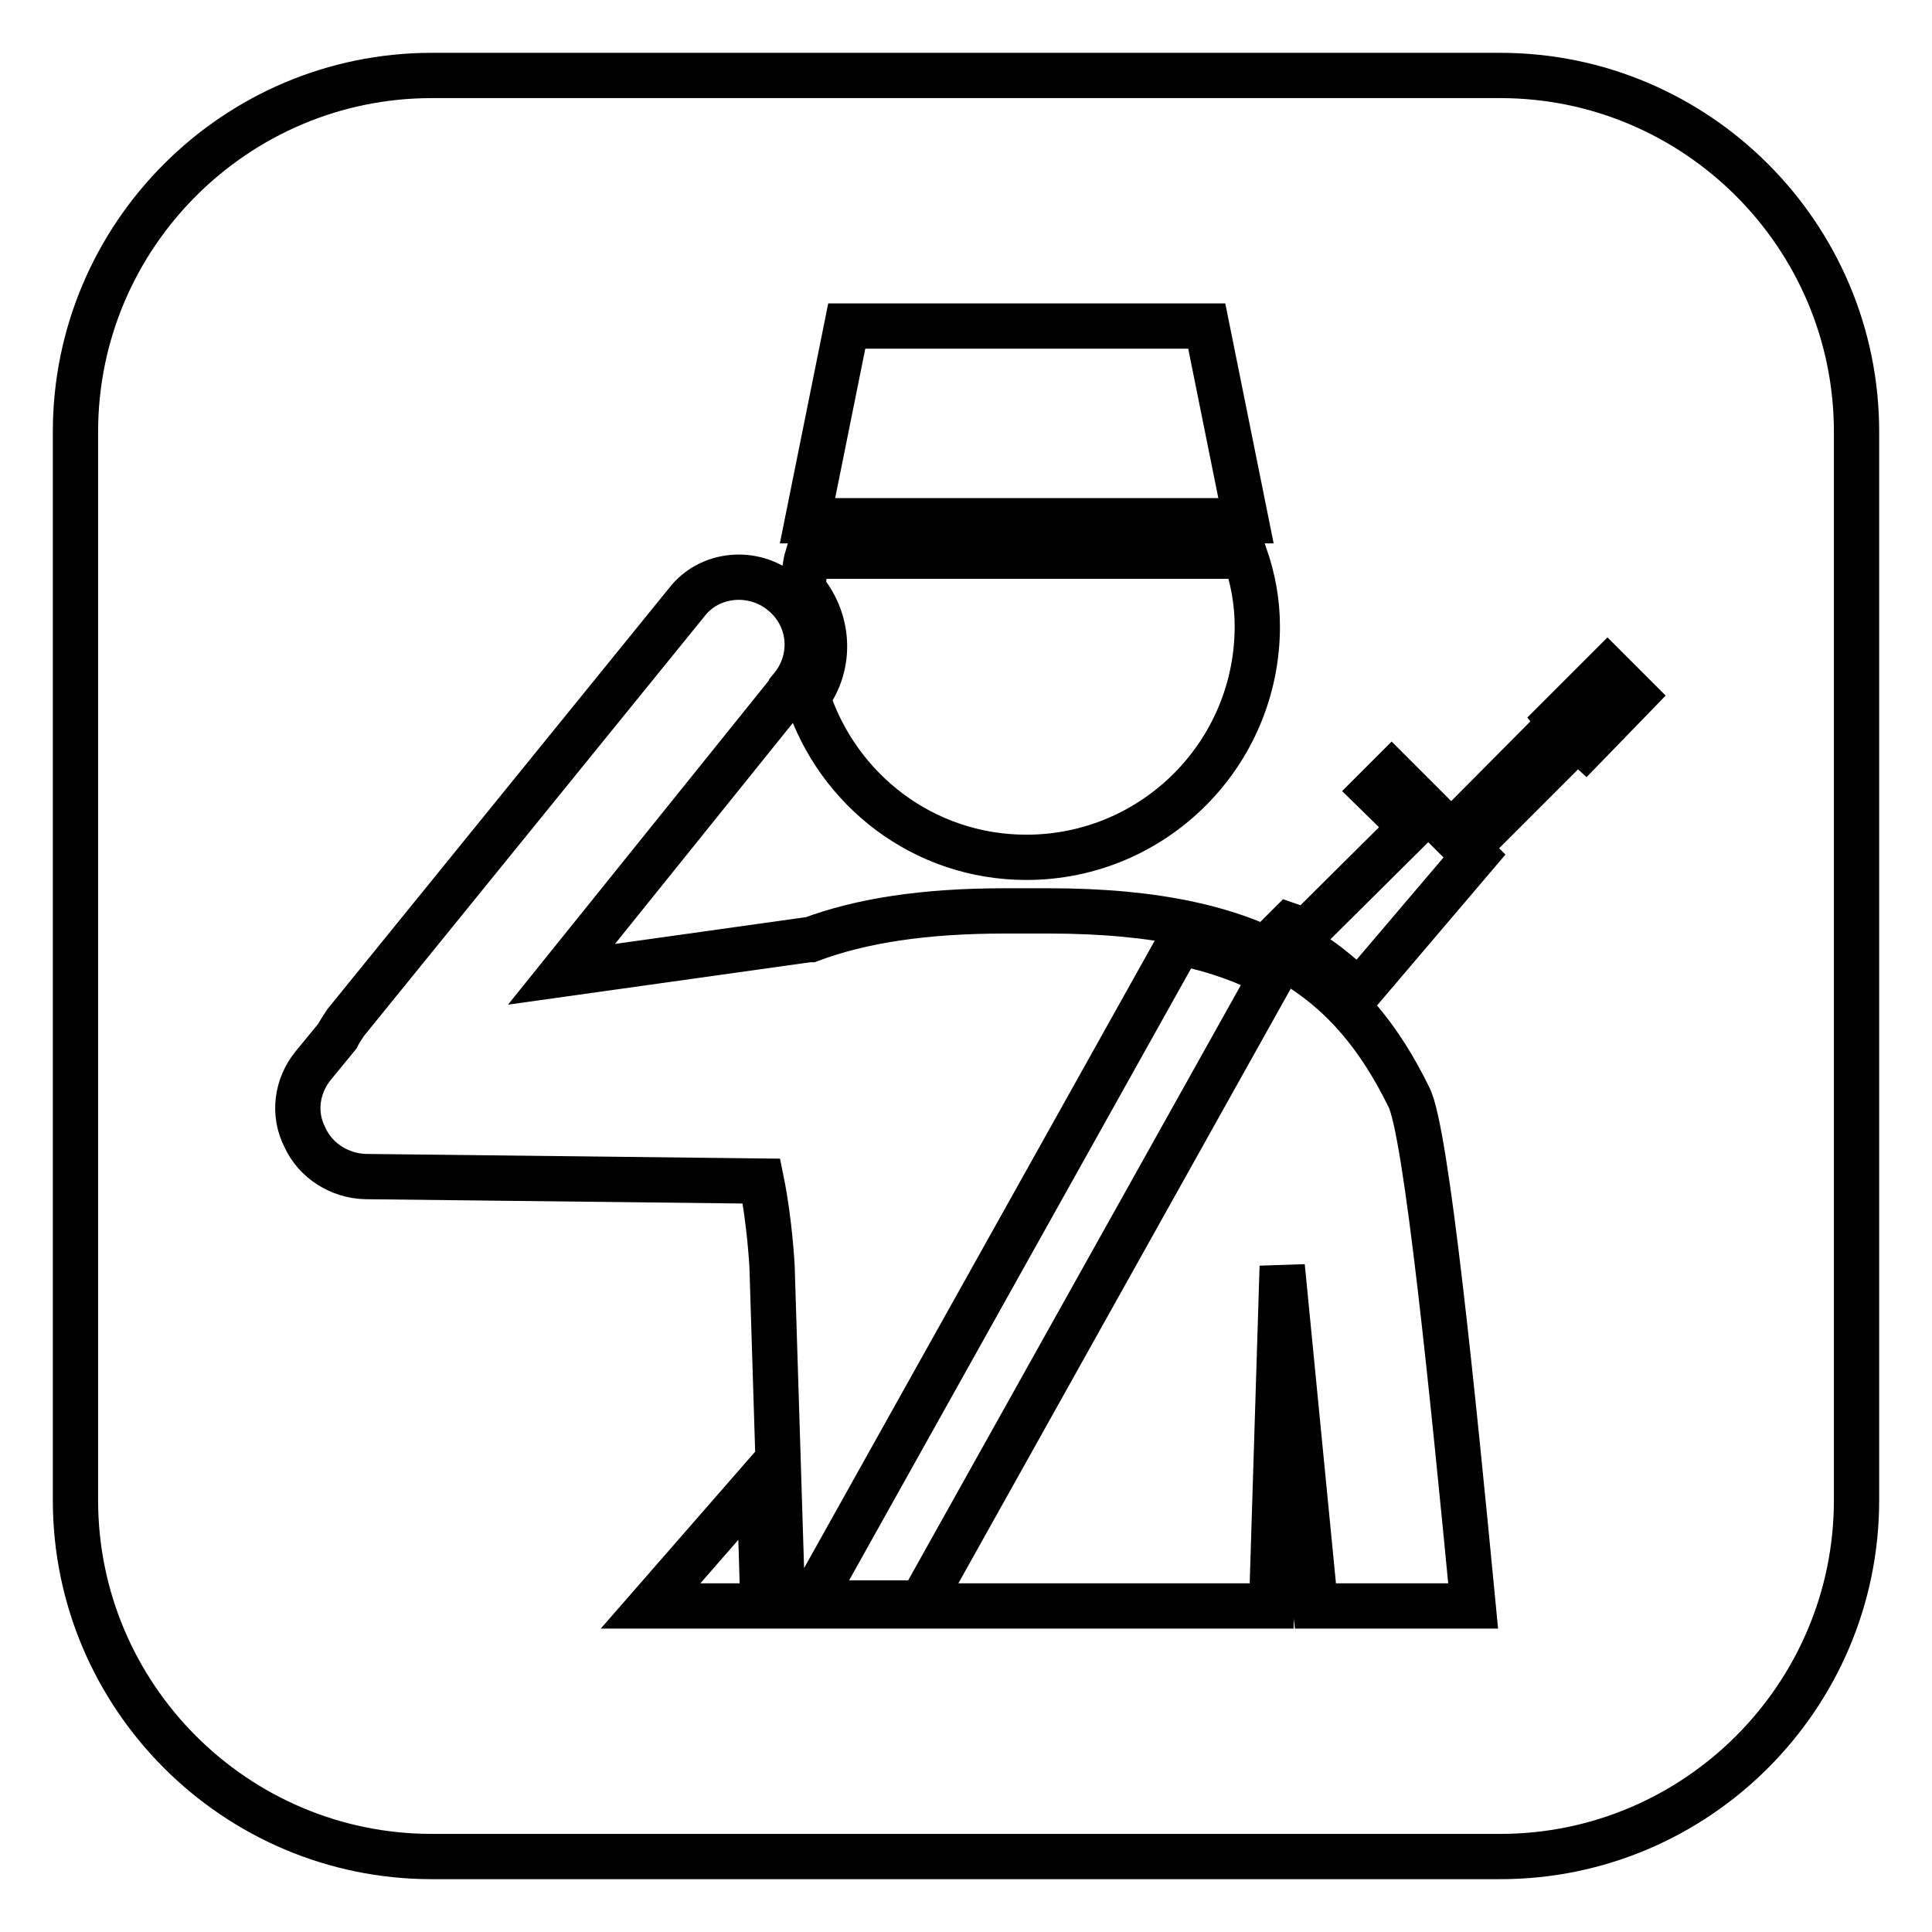
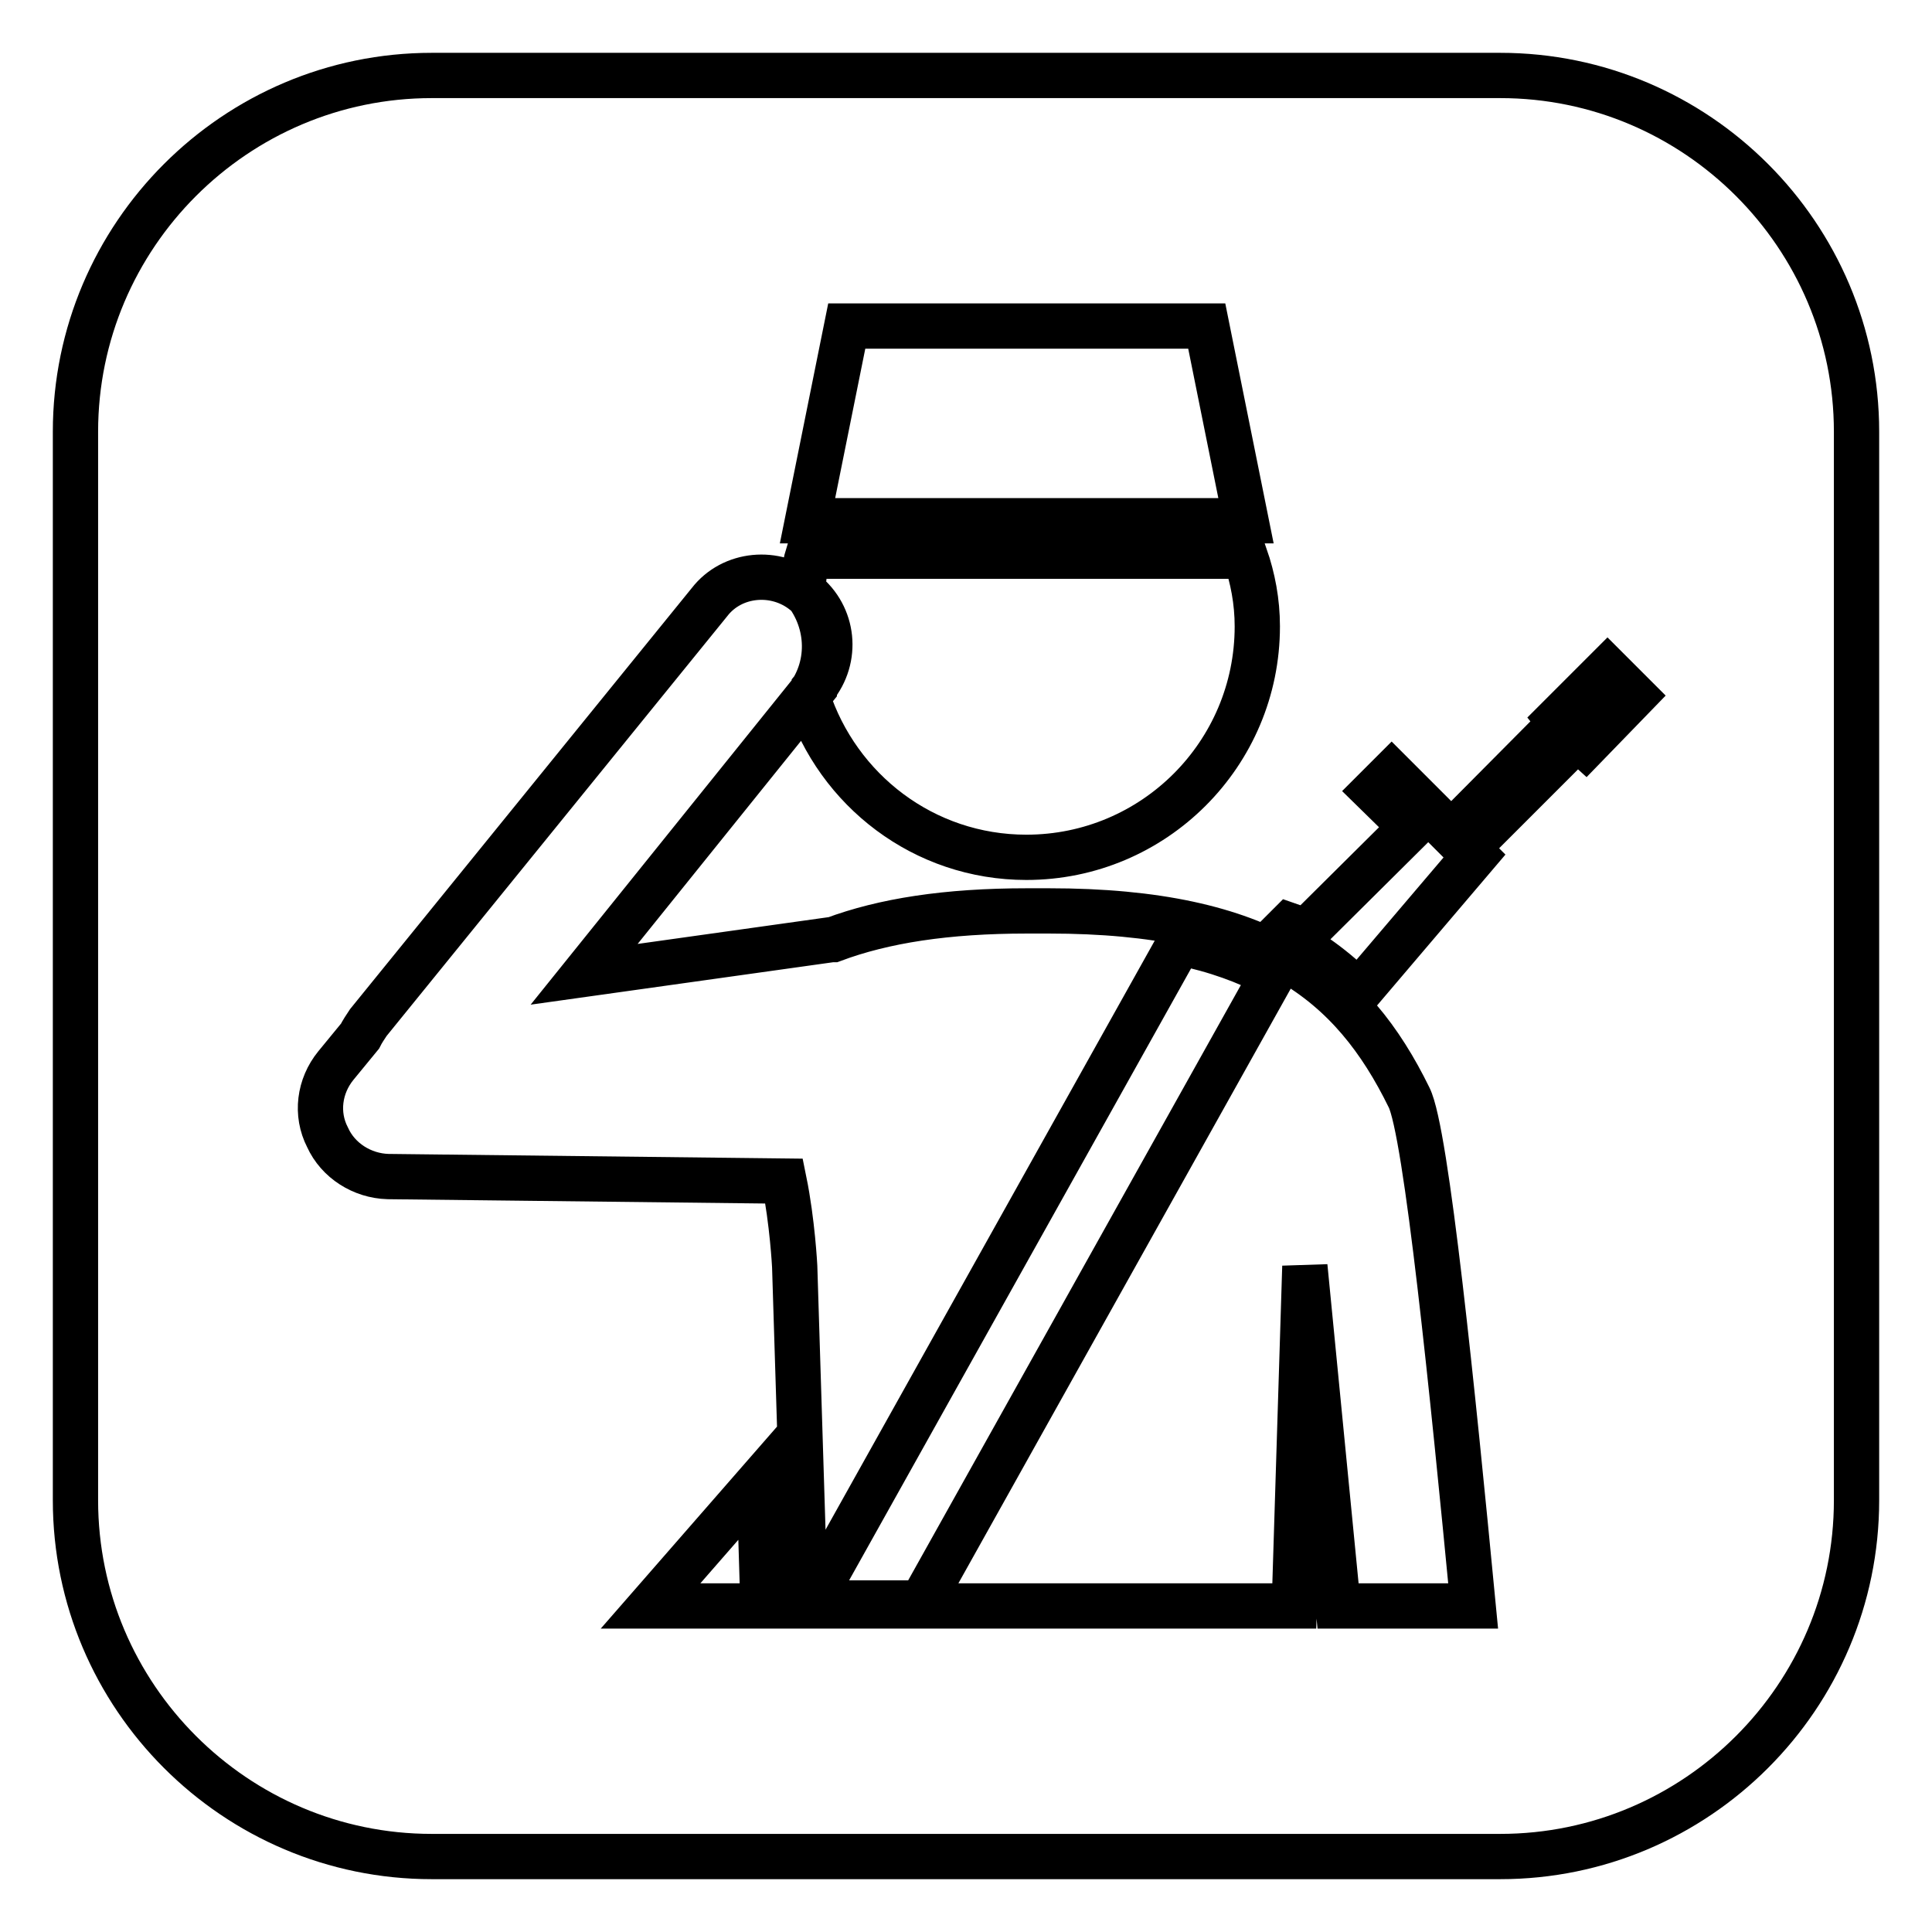
<svg xmlns="http://www.w3.org/2000/svg" version="1.1" x="0px" y="0px" viewBox="0 0 256 256" enable-background="new 0 0 256 256" xml:space="preserve">
  <g>
    <g>
      <g>
-         <path stroke-width="6" fill-opacity="0" stroke="#000000" d="M156.3,124.9c4.9,1,8.9,2.5,12.3,4.3l-46.5,83.2h-14.7L156.3,124.9z M246,57.2v141.6c0,26-21.2,47.2-47.2,47.2H57.2c-26,0-47.2-21.2-47.2-47.2V57.2C10,31.2,31.2,10,57.2,10h141.6C224.8,10,246,31.2,246,57.2z M107,69h58.1l-5.2-25.8h-47.7L107,69z M106.3,77.9c3.6,4.1,4,10.1,0.7,14.5c4,12.3,15.4,21.2,29,21.2c16.9,0,30.6-13.7,30.6-30.6c0-3.3-0.6-6.4-1.6-9.3h-58C106.6,75,106.6,76.5,106.3,77.9z M101.1,212.8l-0.5-16.5l-14.4,16.5H101.1z M195.2,212.8c-2.7-28.1-6.2-62.9-8.5-67.4c-7.5-15.3-19.1-24.7-47.7-24.7h-3h-2.9c-10.7,0-19,1.3-25.7,3.8c-0.1,0-0.2,0-0.2,0l-32.8,4.6l30.5-37.9v-0.1c3.2-3.9,2.6-9.5-1.3-12.6c-3.8-3.1-9.6-2.6-12.6,1.3l-45.2,55.7c-0.4,0.6-0.8,1.2-1.1,1.8l-3.2,3.9c-2.2,2.7-2.7,6.4-1.1,9.5c1.4,3.1,4.6,5.1,8,5.2l52.5,0.6c1.1,5.4,1.4,11.3,1.4,11.3l1.4,45h64.8l1.4-45l4.4,45H195.2L195.2,212.8z M216.5,92.2l-3.5-3.5l-6.6,6.6l0.4,0.5l-14.5,14.6l-3.1-3.1l-4.8-4.8l-2.3,2.3l4.9,4.8l-13.9,13.8l-2.3-0.8l-1.3,1.3c4,2,7.4,4.5,10.5,7.6l15.4-18.1l-1-1l14.6-14.6l1.1,1L216.5,92.2z" />
+         <path stroke-width="6" fill-opacity="0" stroke="#000000" d="M156.3,124.9c4.9,1,8.9,2.5,12.3,4.3l-46.5,83.2h-14.7L156.3,124.9z M246,57.2v141.6c0,26-21.2,47.2-47.2,47.2H57.2c-26,0-47.2-21.2-47.2-47.2V57.2C10,31.2,31.2,10,57.2,10h141.6C224.8,10,246,31.2,246,57.2z M107,69h58.1l-5.2-25.8h-47.7L107,69z M106.3,77.9c3.6,4.1,4,10.1,0.7,14.5c4,12.3,15.4,21.2,29,21.2c16.9,0,30.6-13.7,30.6-30.6c0-3.3-0.6-6.4-1.6-9.3h-58C106.6,75,106.6,76.5,106.3,77.9z M101.1,212.8l-0.5-16.5l-14.4,16.5H101.1z M195.2,212.8c-2.7-28.1-6.2-62.9-8.5-67.4c-7.5-15.3-19.1-24.7-47.7-24.7h-2.9c-10.7,0-19,1.3-25.7,3.8c-0.1,0-0.2,0-0.2,0l-32.8,4.6l30.5-37.9v-0.1c3.2-3.9,2.6-9.5-1.3-12.6c-3.8-3.1-9.6-2.6-12.6,1.3l-45.2,55.7c-0.4,0.6-0.8,1.2-1.1,1.8l-3.2,3.9c-2.2,2.7-2.7,6.4-1.1,9.5c1.4,3.1,4.6,5.1,8,5.2l52.5,0.6c1.1,5.4,1.4,11.3,1.4,11.3l1.4,45h64.8l1.4-45l4.4,45H195.2L195.2,212.8z M216.5,92.2l-3.5-3.5l-6.6,6.6l0.4,0.5l-14.5,14.6l-3.1-3.1l-4.8-4.8l-2.3,2.3l4.9,4.8l-13.9,13.8l-2.3-0.8l-1.3,1.3c4,2,7.4,4.5,10.5,7.6l15.4-18.1l-1-1l14.6-14.6l1.1,1L216.5,92.2z" />
      </g>
      <g />
      <g />
      <g />
      <g />
      <g />
      <g />
      <g />
      <g />
      <g />
      <g />
      <g />
      <g />
      <g />
      <g />
      <g />
    </g>
  </g>
</svg>